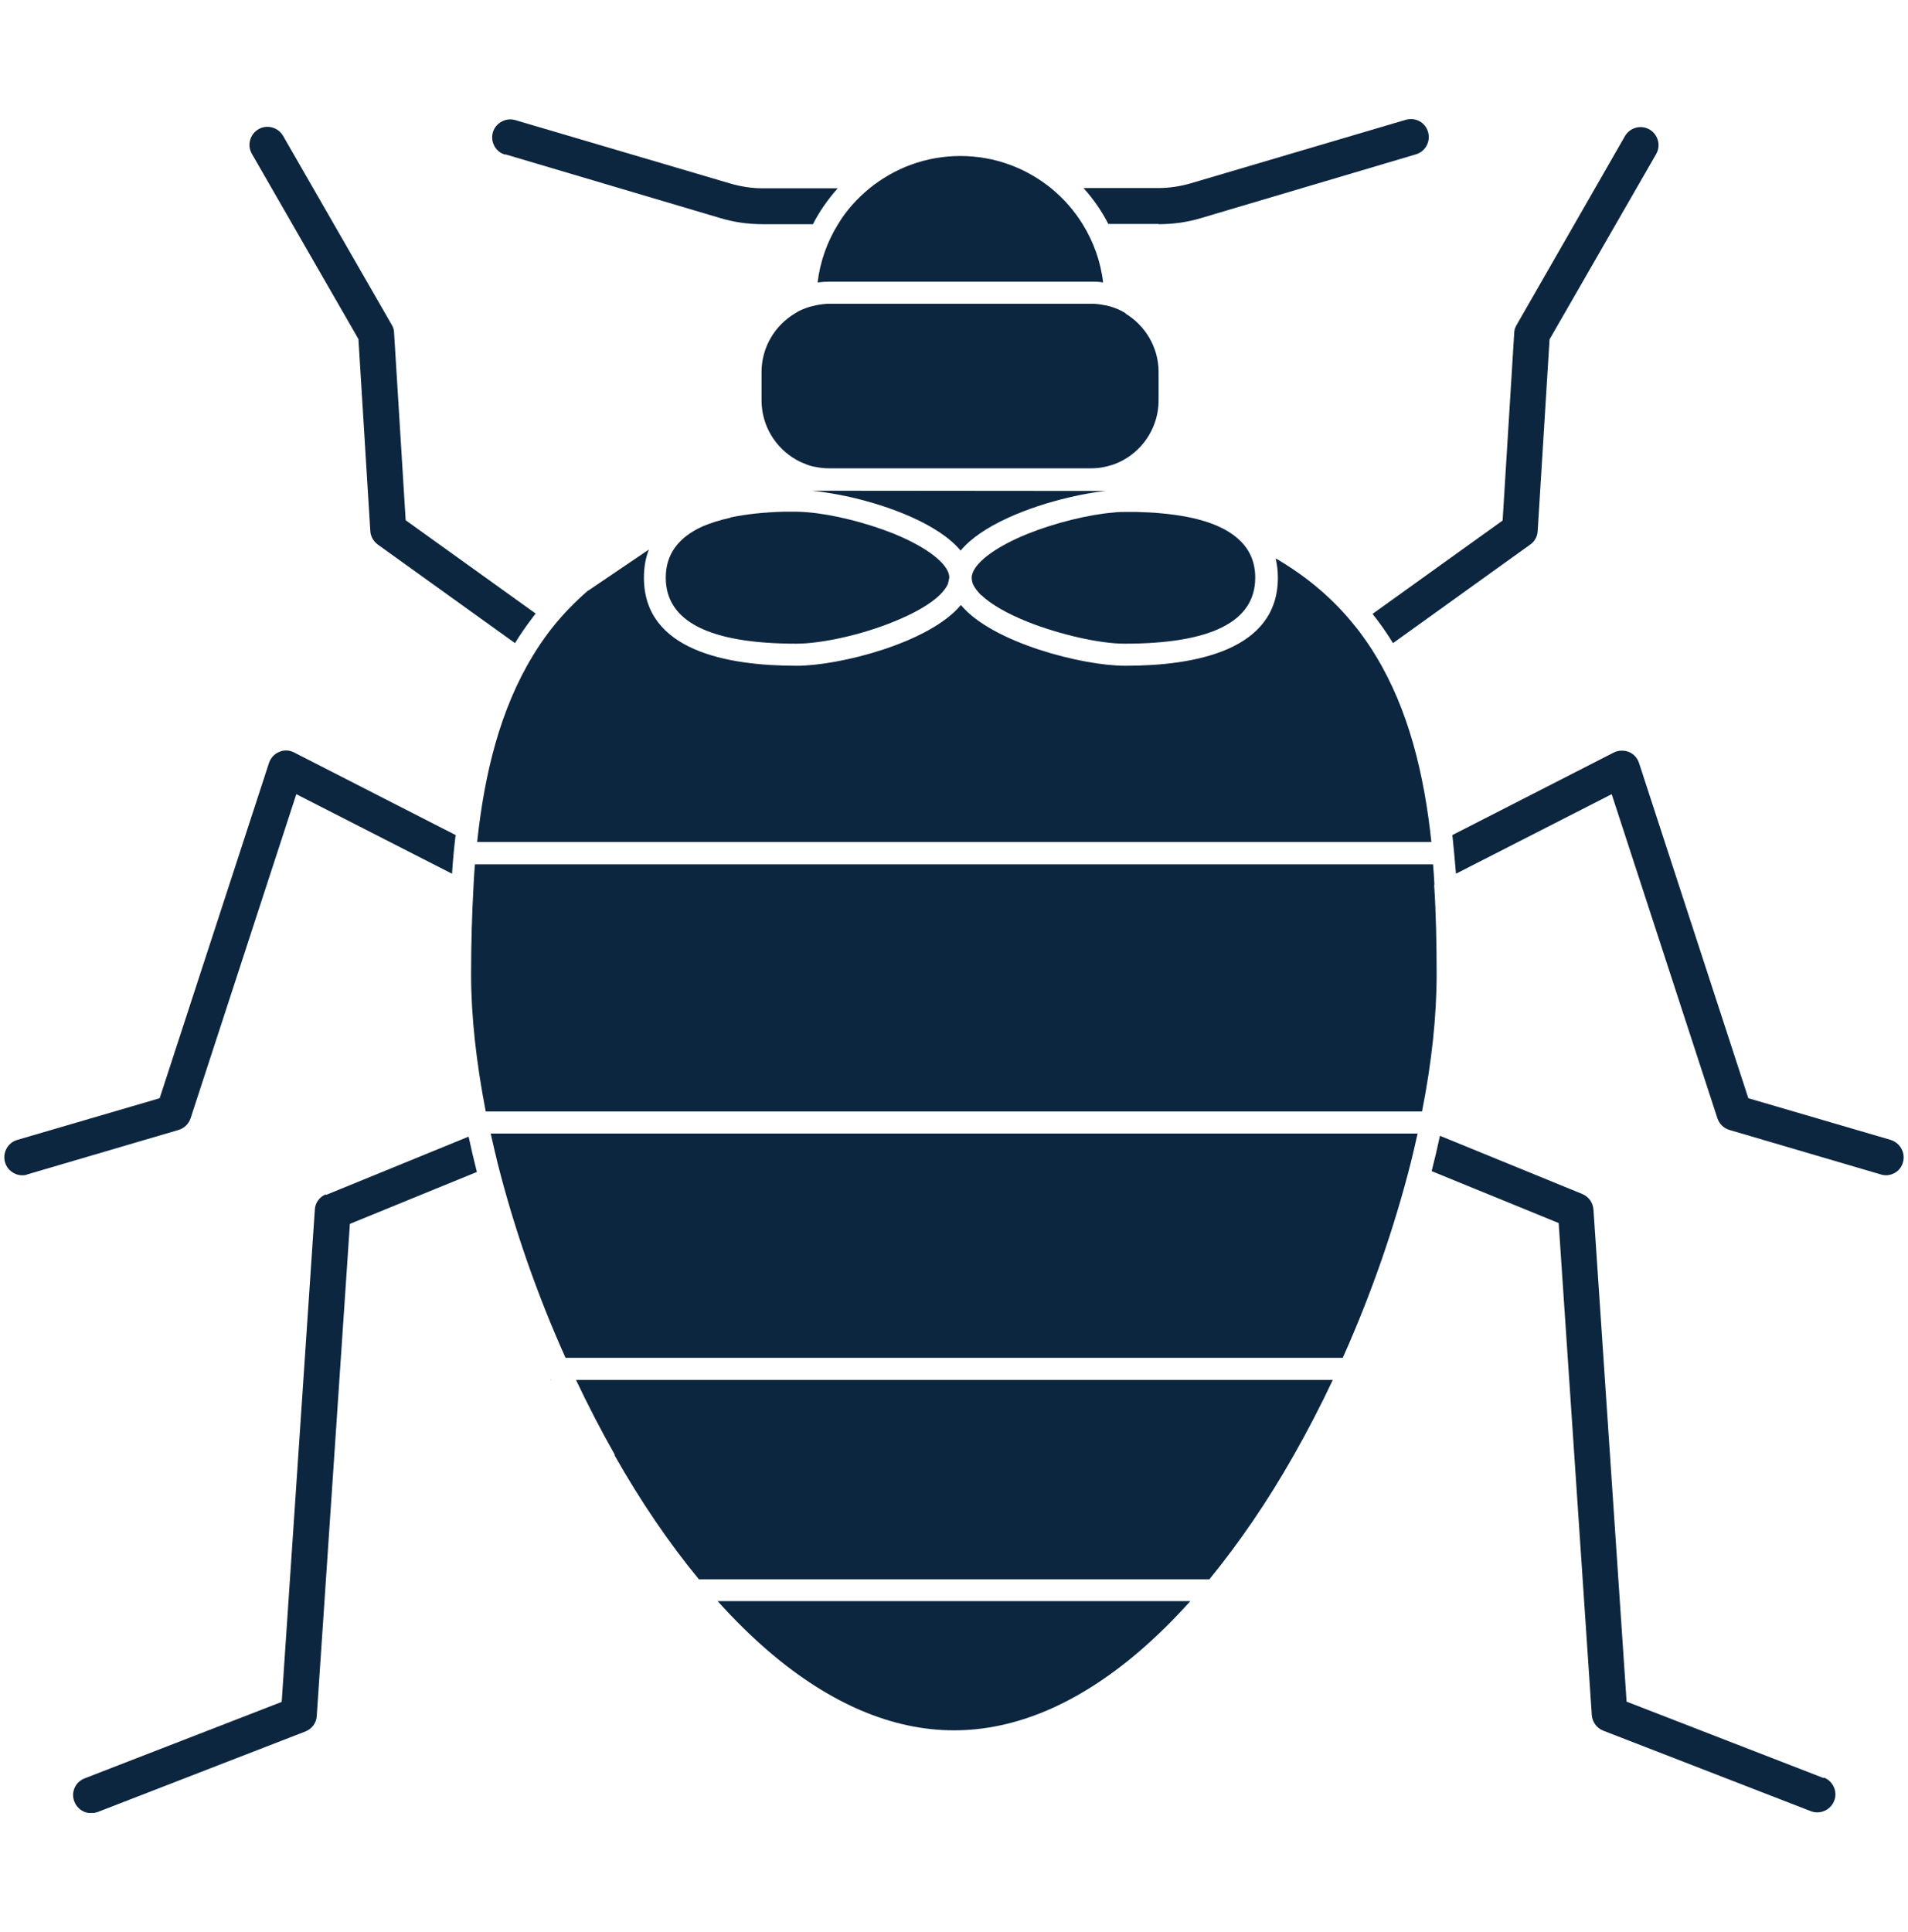
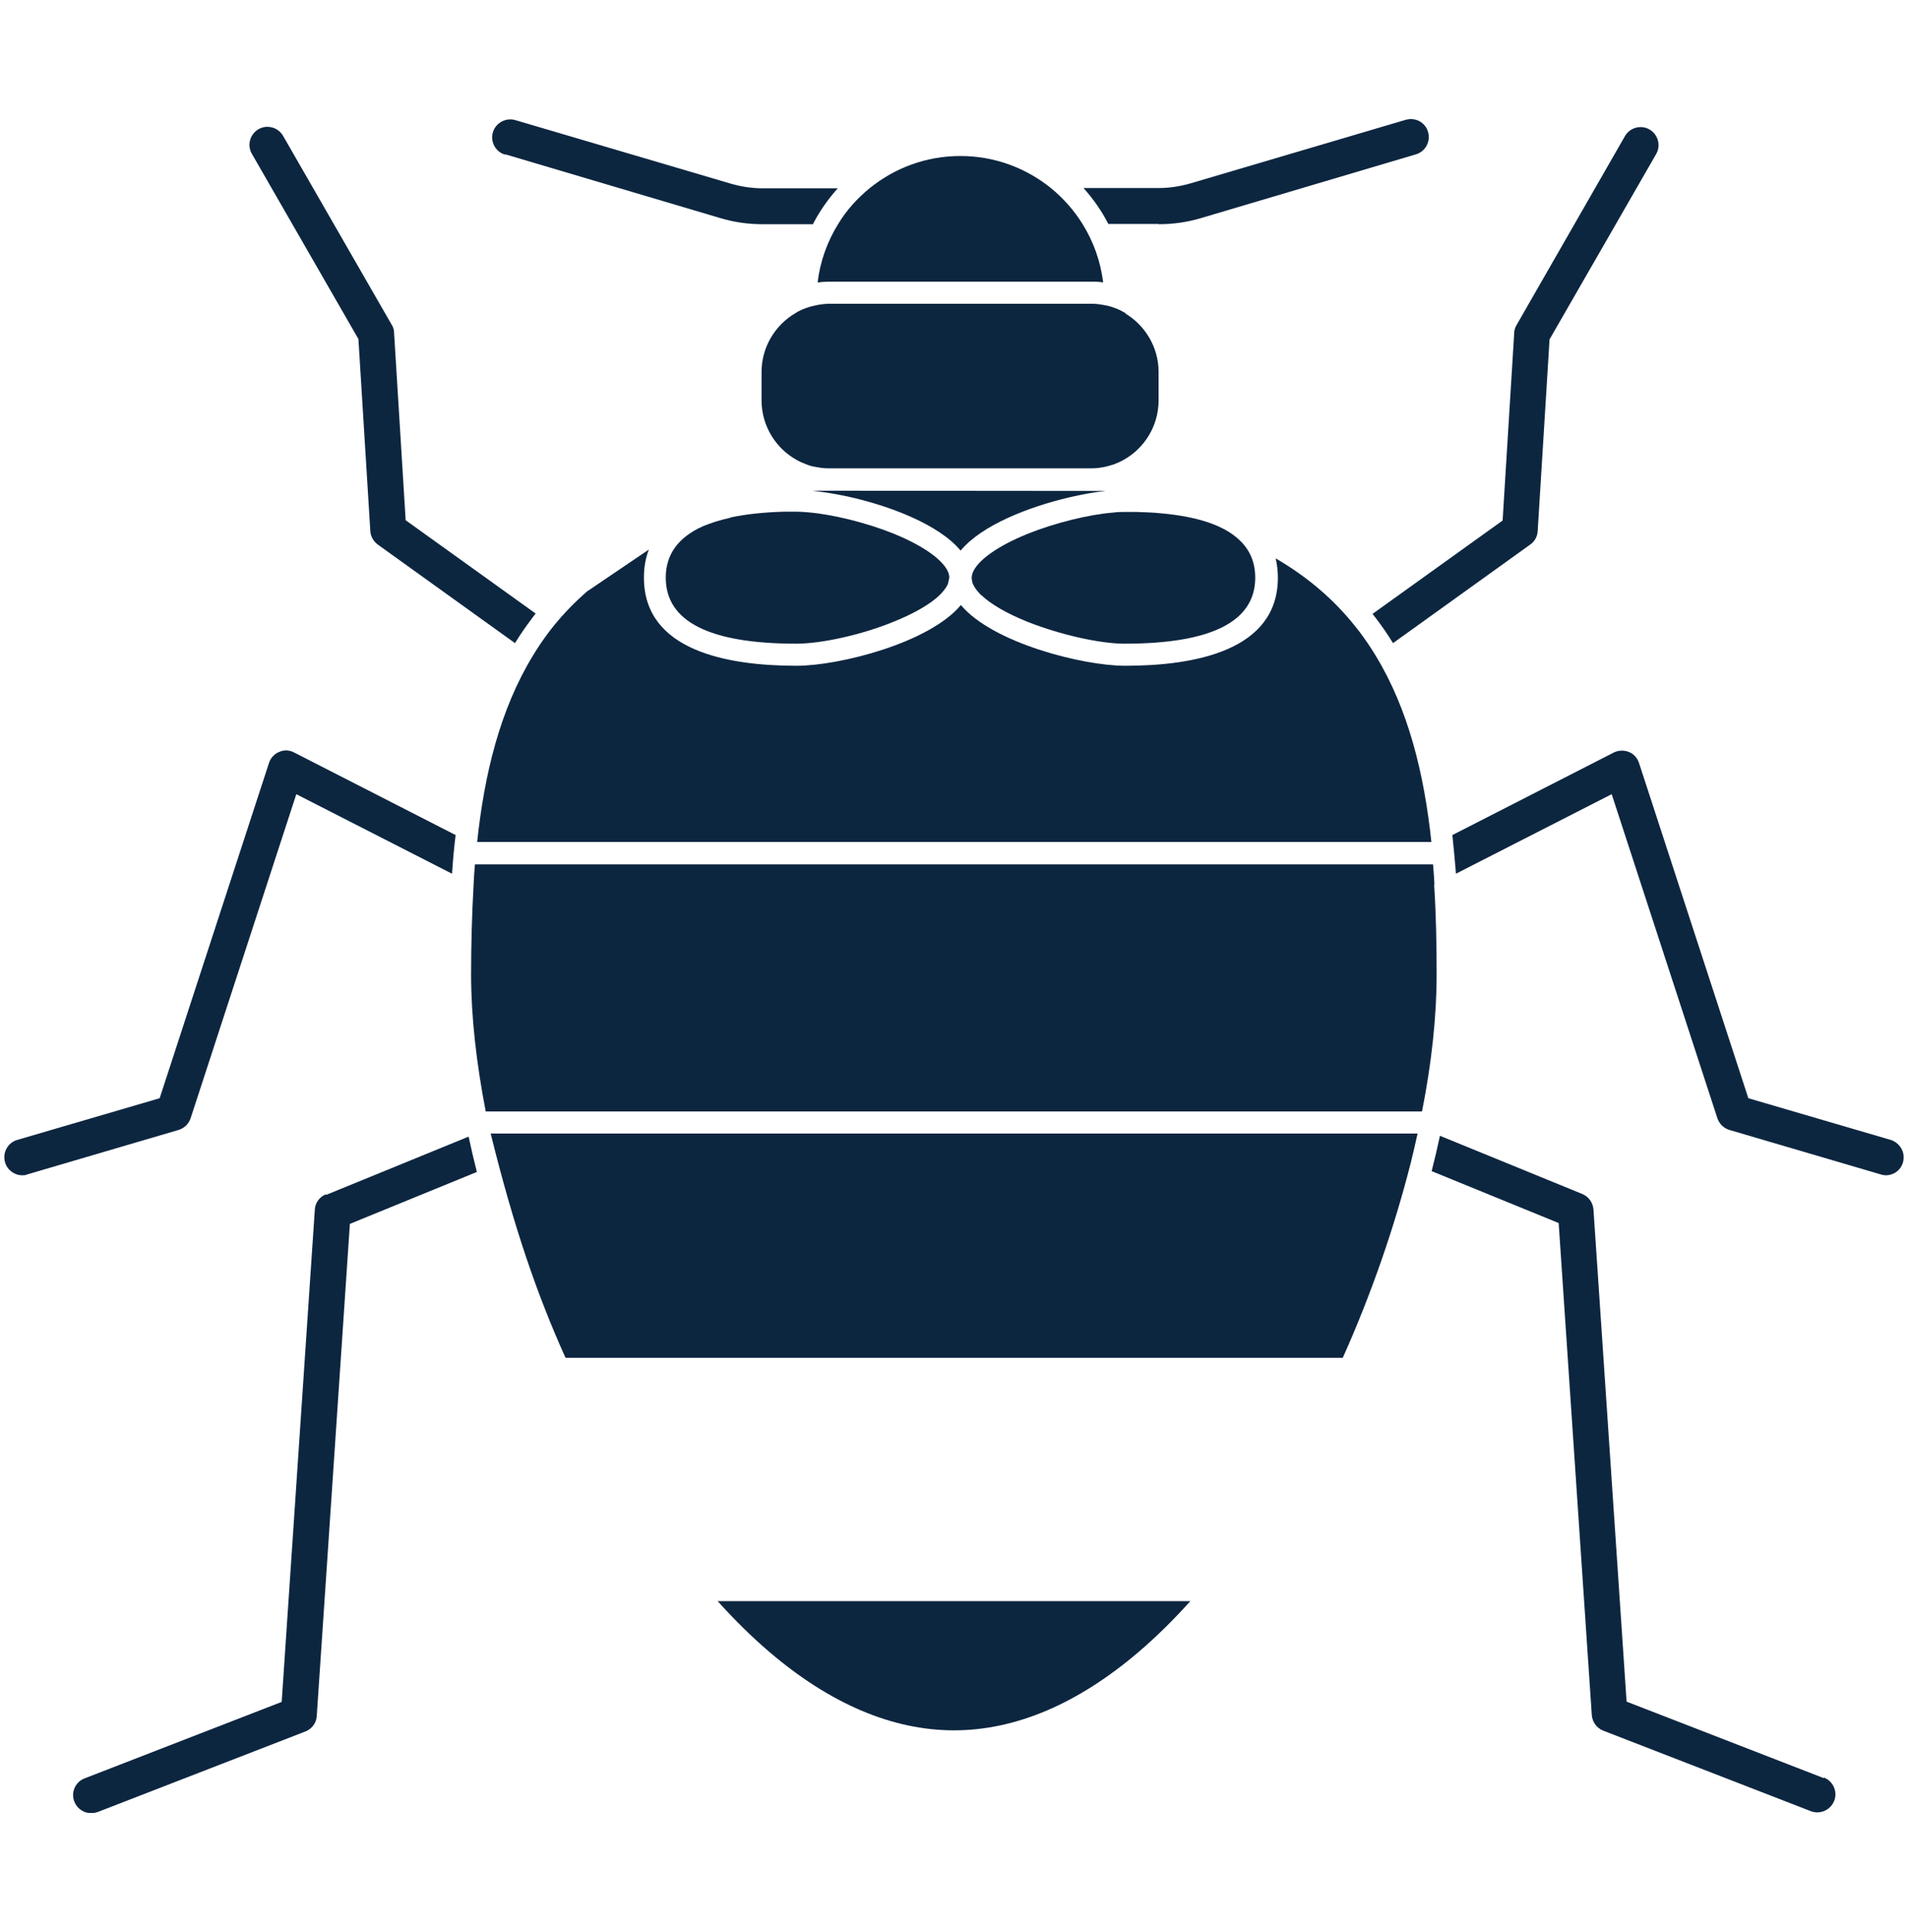
<svg xmlns="http://www.w3.org/2000/svg" width="80" height="81" viewBox="0 0 80 81" fill="none">
  <g clip-path="url(#clip0_2049_8973)">
    <path d="M15.029 14.227L15.527 22.261C15.538 22.481 15.654 22.689 15.839 22.828L21.593 26.961C21.813 26.602 22.045 26.266 22.299 25.931C22.346 25.861 22.403 25.792 22.461 25.722L17.009 21.809L16.523 13.949C16.523 13.833 16.488 13.717 16.43 13.625L11.869 5.695C11.66 5.336 11.197 5.208 10.838 5.417C10.479 5.625 10.352 6.088 10.56 6.447L15.029 14.215V14.227Z" fill="#0D2640" />
    <path d="M7.99 46.885L12.424 33.294L18.954 36.628C18.988 36.084 19.035 35.551 19.104 35.007L12.332 31.545C12.135 31.441 11.903 31.43 11.707 31.522C11.498 31.603 11.348 31.777 11.278 31.985L6.694 46.039L0.72 47.788C0.327 47.903 0.095 48.32 0.211 48.725C0.304 49.049 0.605 49.269 0.929 49.269C0.998 49.269 1.068 49.269 1.137 49.235L7.481 47.371C7.724 47.301 7.909 47.116 7.99 46.885Z" fill="#0D2640" />
    <path d="M13.663 50.068C13.397 50.172 13.211 50.427 13.2 50.717L11.811 71.346L3.545 74.553C3.151 74.704 2.966 75.143 3.117 75.525C3.232 75.826 3.522 76.012 3.823 76.012C3.915 76.012 4.008 75.989 4.089 75.965L12.806 72.585C13.073 72.481 13.269 72.226 13.281 71.937L14.67 51.307L19.995 49.13C19.868 48.633 19.752 48.135 19.648 47.649L13.675 50.091L13.663 50.068Z" fill="#0D2640" />
    <path d="M57.701 25.931C57.956 26.266 58.187 26.602 58.407 26.961L64.161 22.828C64.346 22.701 64.462 22.492 64.473 22.261L64.971 14.227L69.44 6.459C69.648 6.1 69.521 5.637 69.162 5.428C68.803 5.22 68.34 5.347 68.132 5.706L63.582 13.636C63.524 13.74 63.489 13.845 63.489 13.96L63.003 21.821L57.55 25.734C57.597 25.803 57.655 25.873 57.712 25.942L57.701 25.931Z" fill="#0D2640" />
    <path d="M79.28 47.788L73.306 46.039L68.722 31.985C68.652 31.777 68.502 31.603 68.293 31.522C68.085 31.441 67.854 31.453 67.668 31.545L60.896 35.007C60.954 35.539 61 36.083 61.047 36.627L67.576 33.293L72.01 46.885C72.091 47.116 72.276 47.301 72.519 47.371L78.863 49.235C78.933 49.258 79.002 49.269 79.071 49.269C79.396 49.269 79.697 49.061 79.789 48.725C79.905 48.332 79.673 47.915 79.28 47.788Z" fill="#0D2640" />
    <path d="M76.467 74.541L68.201 71.335L66.812 50.705C66.789 50.415 66.615 50.172 66.349 50.056L60.375 47.614C60.271 48.1 60.155 48.598 60.028 49.096L65.353 51.272L66.742 71.902C66.766 72.191 66.951 72.446 67.217 72.55L75.934 75.93C76.027 75.965 76.12 75.977 76.201 75.977C76.501 75.977 76.791 75.791 76.907 75.49C77.057 75.109 76.86 74.669 76.478 74.518L76.467 74.541Z" fill="#0D2640" />
    <path d="M48.578 9.399C49.18 9.399 49.771 9.318 50.35 9.145L59.368 6.47C59.761 6.355 59.993 5.938 59.877 5.533C59.761 5.127 59.345 4.907 58.94 5.023L49.921 7.686C49.481 7.813 49.03 7.883 48.578 7.883H45.43C45.835 8.334 46.194 8.844 46.471 9.388H48.578V9.399Z" fill="#0D2640" />
    <path d="M21.188 6.47L30.206 9.144C30.785 9.318 31.375 9.399 31.977 9.399H34.084C34.362 8.855 34.721 8.346 35.126 7.894H31.977C31.526 7.894 31.075 7.825 30.634 7.697L21.605 5.035C21.211 4.919 20.783 5.151 20.667 5.544C20.551 5.938 20.771 6.366 21.176 6.482L21.188 6.47Z" fill="#0D2640" />
    <path d="M32.244 69.239C34.802 71.427 37.418 72.538 40 72.538C42.582 72.538 45.198 71.427 47.756 69.239C48.474 68.626 49.203 67.908 49.91 67.121H30.09C30.797 67.908 31.514 68.614 32.244 69.239Z" fill="#0D2640" />
-     <path d="M25.761 60.996C26.86 62.941 28.053 64.689 29.303 66.206H50.709C51.947 64.689 53.151 62.941 54.251 60.996C54.83 59.978 55.374 58.924 55.883 57.848H24.151C24.661 58.924 25.205 59.978 25.784 60.996H25.761Z" fill="#0D2640" />
-     <path d="M23.874 47.521H20.574C20.667 47.926 20.76 48.343 20.864 48.76C21.547 51.457 22.508 54.247 23.712 56.922H56.3C57.504 54.236 58.465 51.446 59.148 48.76C59.252 48.343 59.345 47.938 59.437 47.521H23.874Z" fill="#0D2640" />
+     <path d="M23.874 47.521H20.574C21.547 51.457 22.508 54.247 23.712 56.922H56.3C57.504 54.236 58.465 51.446 59.148 48.76C59.252 48.343 59.345 47.938 59.437 47.521H23.874Z" fill="#0D2640" />
    <path d="M24.649 24.762C24.117 25.225 23.631 25.722 23.202 26.255C23.144 26.324 23.087 26.405 23.029 26.475C22.785 26.799 22.554 27.135 22.346 27.482C20.968 29.739 20.308 32.449 20.007 35.296H60.016C59.715 32.449 59.055 29.739 57.678 27.482C57.469 27.135 57.238 26.799 56.995 26.475C56.937 26.405 56.879 26.324 56.821 26.255C55.93 25.132 54.818 24.183 53.487 23.407C53.545 23.662 53.58 23.928 53.58 24.217C53.58 27.274 50.095 27.91 47.178 27.91C45.395 27.91 41.609 26.95 40.289 25.363C38.97 26.95 35.196 27.91 33.401 27.91C30.484 27.91 26.999 27.274 26.999 24.217C26.999 23.777 27.069 23.384 27.208 23.037L24.661 24.762H24.649Z" fill="#0D2640" />
    <path d="M60.144 37.091C60.132 36.801 60.109 36.523 60.086 36.234H19.914C19.891 36.512 19.868 36.801 19.857 37.091C19.787 38.341 19.752 39.603 19.752 40.853C19.752 42.613 19.972 44.557 20.366 46.595H59.623C60.028 44.557 60.236 42.601 60.236 40.853C60.236 39.603 60.213 38.341 60.132 37.091H60.144Z" fill="#0D2640" />
    <path d="M34.791 11.807H45.742C45.916 11.807 46.089 11.807 46.252 11.842C46.147 10.95 45.846 10.129 45.395 9.399C45.036 8.82 44.596 8.323 44.075 7.894C43.033 7.049 41.713 6.54 40.266 6.54C38.819 6.54 37.499 7.049 36.458 7.894C35.937 8.323 35.485 8.82 35.138 9.399C34.686 10.129 34.385 10.962 34.281 11.842C34.443 11.819 34.617 11.807 34.791 11.807Z" fill="#0D2640" />
    <path d="M30.623 21.705C30.183 21.798 29.801 21.925 29.465 22.064C28.435 22.527 27.914 23.245 27.914 24.217C27.914 26.058 29.755 26.984 33.39 26.984C34.443 26.984 36.122 26.614 37.453 26.07C38.321 25.722 39.004 25.329 39.398 24.947C39.56 24.785 39.676 24.634 39.745 24.483L39.803 24.217C39.803 24.148 39.792 24.09 39.769 24.02C39.583 23.5 38.738 22.886 37.453 22.365C36.295 21.902 34.883 21.555 33.841 21.474C33.679 21.462 33.529 21.45 33.39 21.45H33.367C33.205 21.45 33.042 21.45 32.892 21.45C32.024 21.474 31.271 21.555 30.623 21.694V21.705Z" fill="#0D2640" />
    <path d="M41.146 24.947C41.54 25.329 42.223 25.722 43.091 26.07C44.434 26.602 46.101 26.984 47.154 26.984C50.79 26.984 52.63 26.058 52.63 24.217C52.63 23.581 52.41 23.048 51.959 22.631C51.322 22.029 50.234 21.659 48.694 21.52C48.37 21.485 48.023 21.474 47.652 21.462C47.502 21.462 47.34 21.462 47.178 21.462H47.154C47.016 21.462 46.865 21.462 46.703 21.485C45.661 21.566 44.249 21.914 43.091 22.377C41.806 22.898 40.961 23.511 40.776 24.032C40.752 24.102 40.741 24.171 40.741 24.229C40.741 24.229 40.752 24.403 40.799 24.495C40.868 24.646 40.984 24.796 41.146 24.958V24.947Z" fill="#0D2640" />
    <path d="M47.212 13.138C47.073 13.057 46.923 12.976 46.761 12.918C46.61 12.861 46.46 12.814 46.298 12.791C46.124 12.756 45.939 12.733 45.754 12.733H34.802C34.617 12.733 34.432 12.756 34.246 12.791C34.084 12.826 33.934 12.861 33.783 12.918C33.621 12.976 33.471 13.046 33.332 13.138C32.498 13.636 31.931 14.551 31.931 15.593V16.785C31.931 17.85 32.521 18.788 33.39 19.274C33.529 19.355 33.667 19.413 33.818 19.471C33.957 19.529 34.108 19.563 34.27 19.587C34.432 19.621 34.605 19.633 34.779 19.633H45.73C45.904 19.633 46.078 19.621 46.24 19.587C46.39 19.563 46.541 19.517 46.691 19.471C46.842 19.413 46.981 19.355 47.12 19.274C47.988 18.788 48.578 17.85 48.578 16.785V15.593C48.578 14.551 48.011 13.636 47.178 13.138H47.212Z" fill="#0D2640" />
-     <path d="M23.098 57.848H23.11C23.11 57.848 23.11 57.825 23.098 57.813V57.848Z" fill="#0D2640" />
    <path d="M46.367 20.582H46.495L34.05 20.571C34.489 20.617 34.999 20.698 35.543 20.814C37.326 21.207 39.375 21.995 40.278 23.083C41.146 22.029 43.103 21.254 44.839 20.849C45.383 20.721 45.904 20.629 46.367 20.582Z" fill="#0D2640" />
  </g>
  <defs>
    <clipPath id="clip0_2049_8973">
      <rect width="79.648" height="71" fill="white" transform="translate(0.176 5)" />
    </clipPath>
  </defs>
</svg>